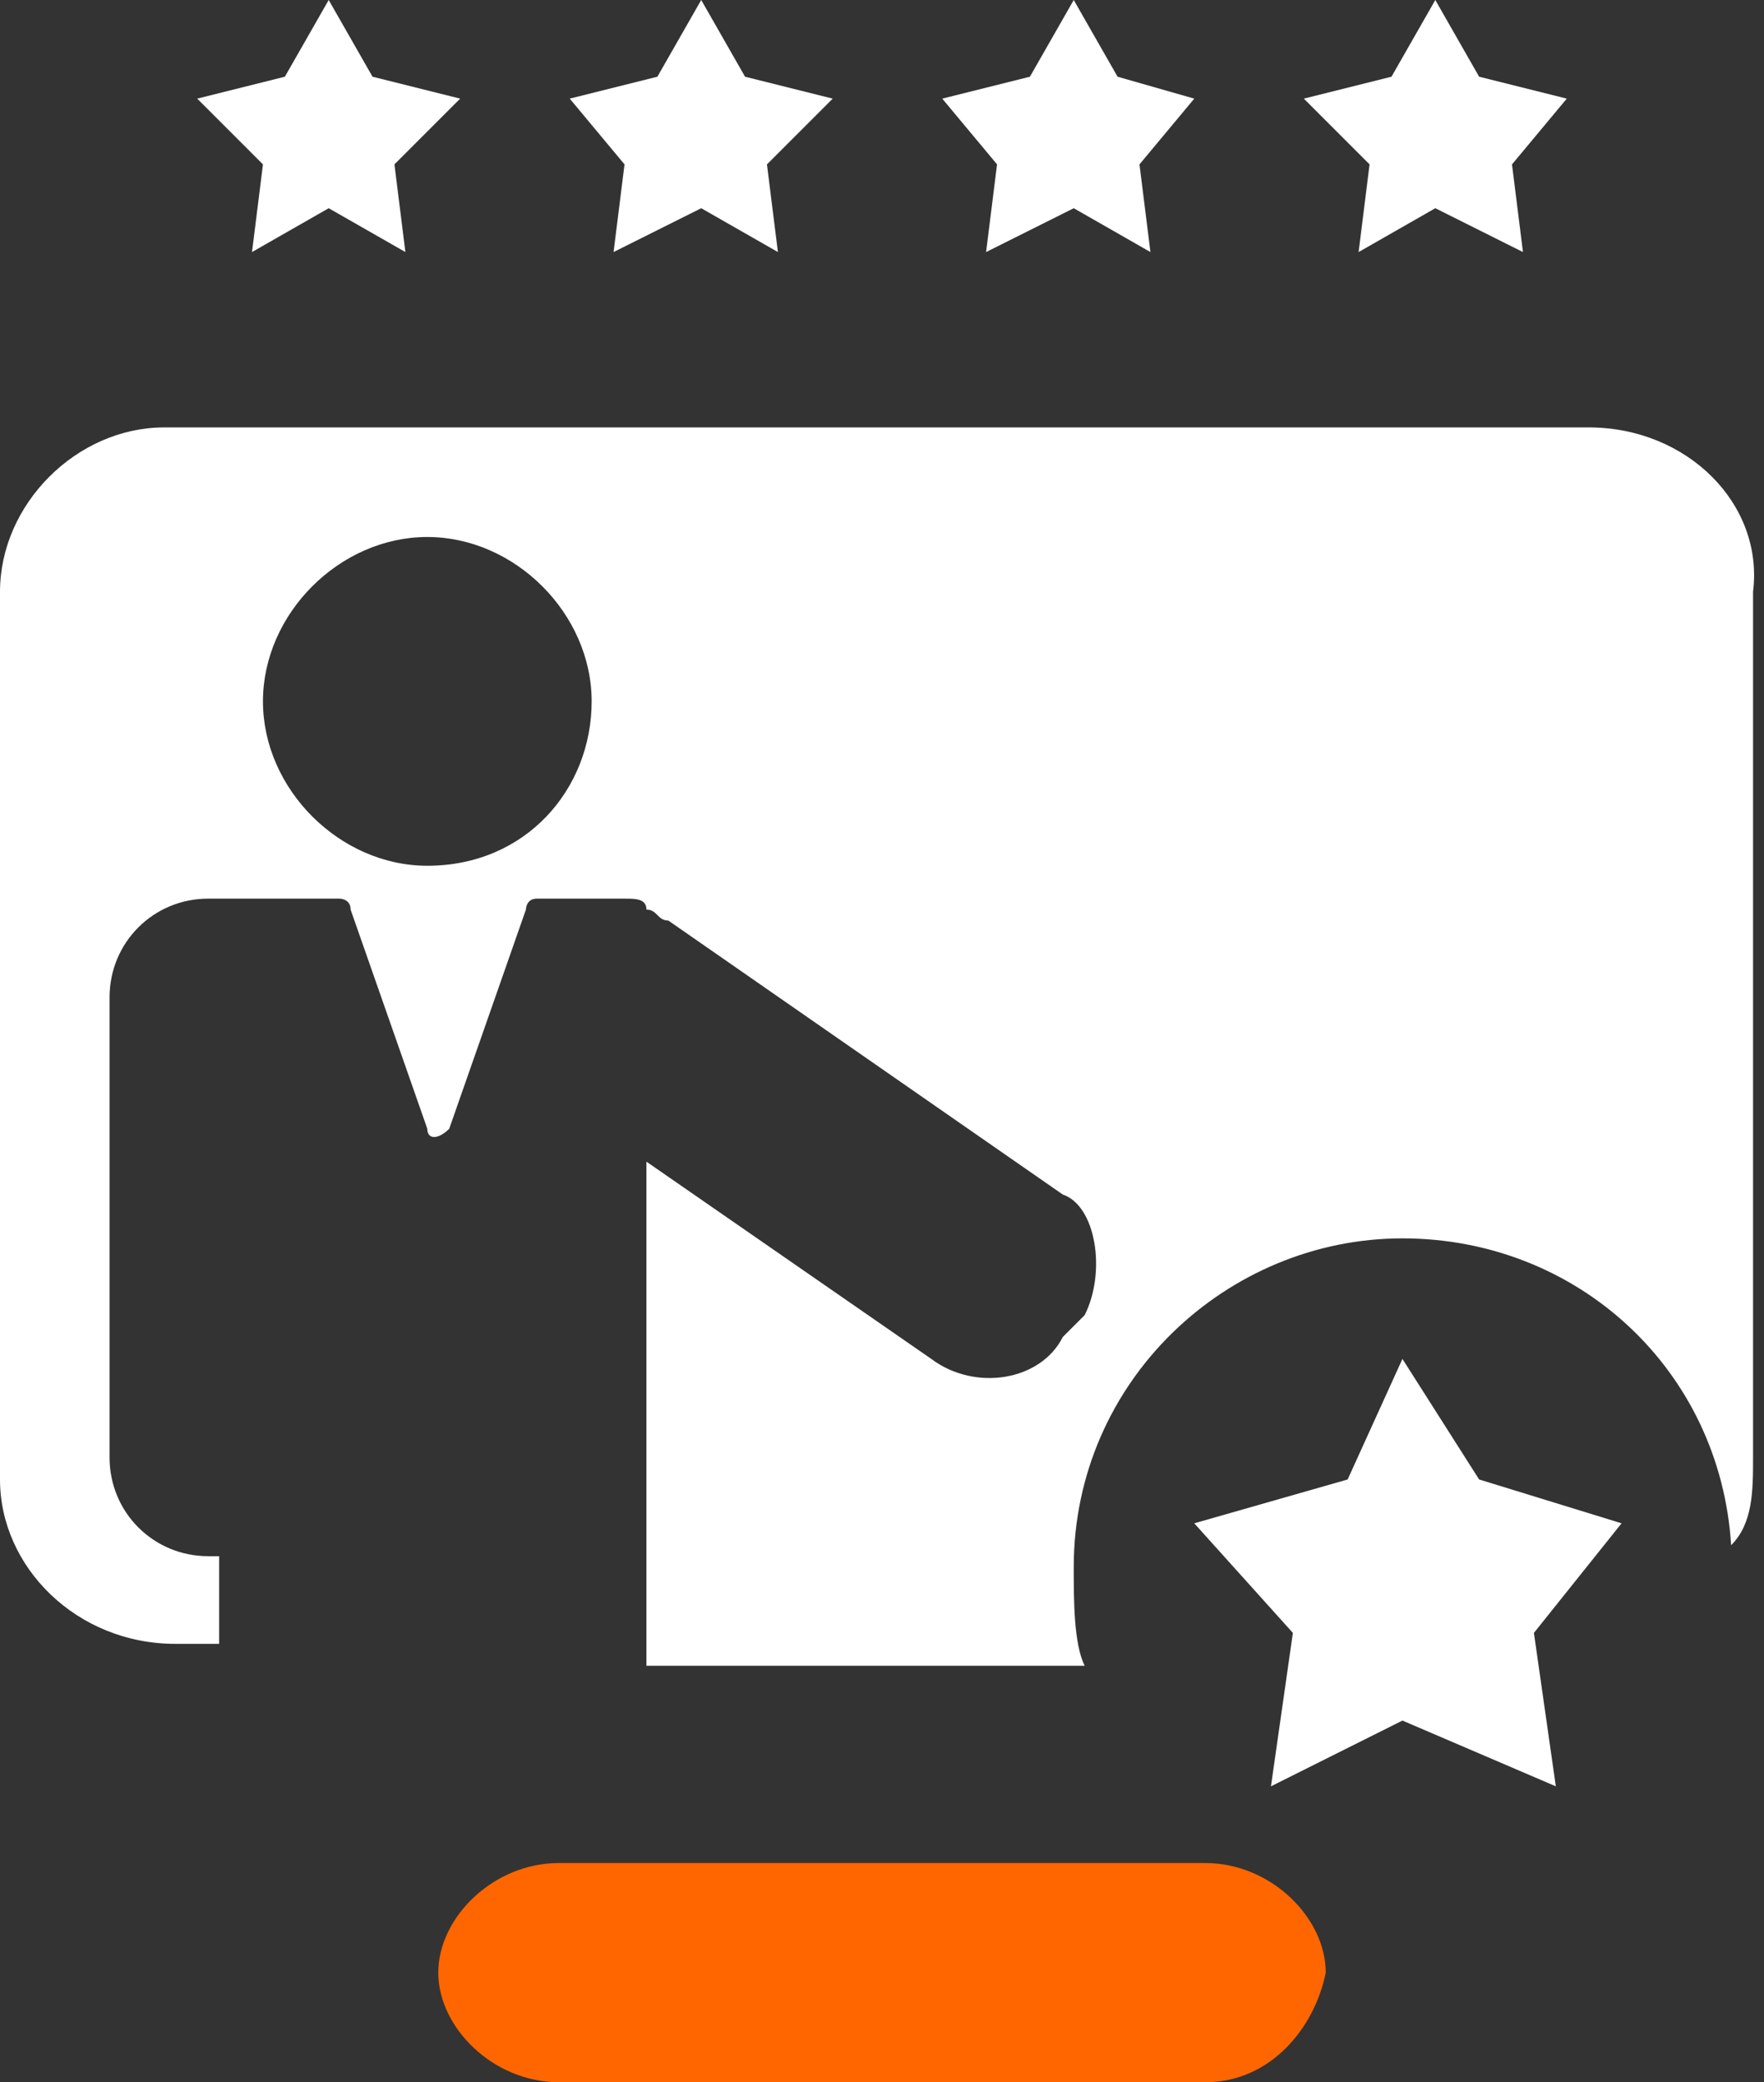
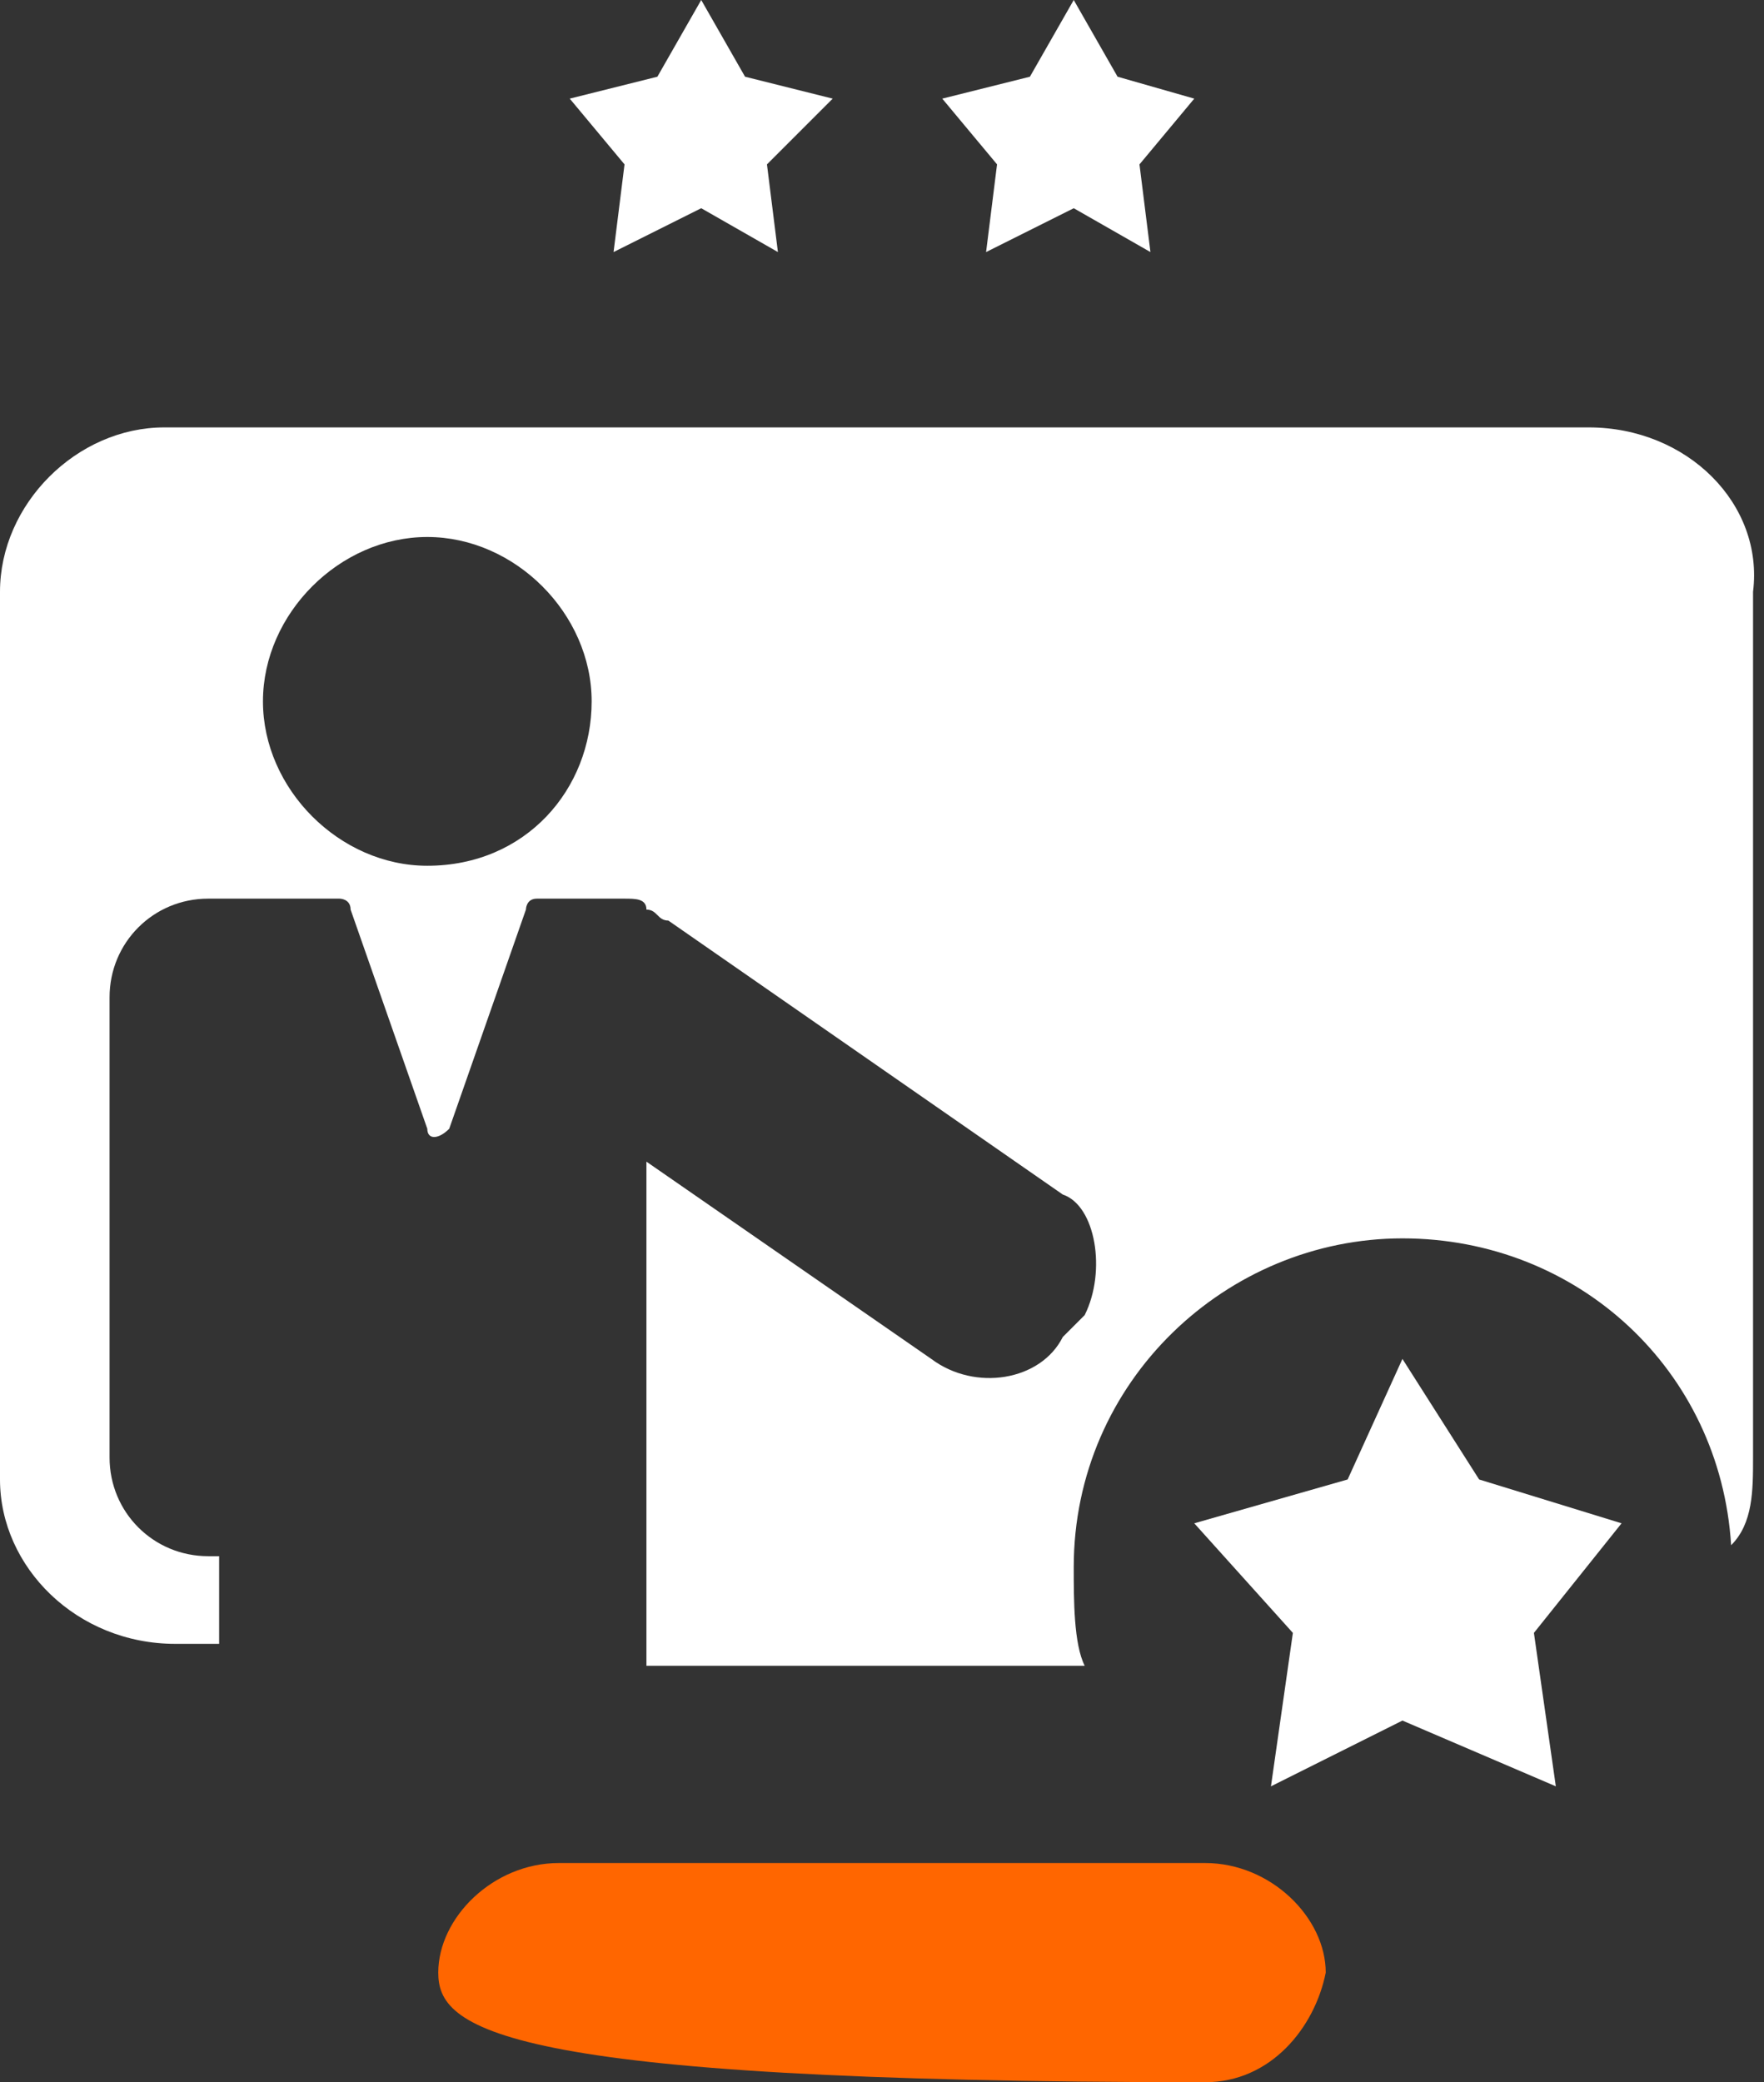
<svg xmlns="http://www.w3.org/2000/svg" version="1.1" id="a" x="0px" y="0px" viewBox="0 0 16.1 19" style="enable-background:new 0 0 16.1 19;" xml:space="preserve">
  <rect x="0" y="0" width="16.1" height="19" fill="#333333" stroke="none" />
  <style type="text/css">
	.st0{fill:#FF6600;}
	.st1{fill:#FFFFFF;}
</style>
  <g>
-     <path class="st0" d="M11,19H5.1C4.5,19,4,18.5,4,18l0,0c0-0.5,0.5-1,1.1-1H11c0.6,0,1.1,0.5,1.1,1l0,0C12,18.5,11.6,19,11,19z" />
+     <path class="st0" d="M11,19C4.5,19,4,18.5,4,18l0,0c0-0.5,0.5-1,1.1-1H11c0.6,0,1.1,0.5,1.1,1l0,0C12,18.5,11.6,19,11,19z" />
  </g>
  <g>
    <path class="st1" d="M14.5,3.9h-13C0.7,3.9,0,4.6,0,5.4v8.1C0,14.3,0.7,15,1.6,15H2v-0.8H1.9c-0.5,0-0.9-0.4-0.9-0.9V9.1   c0-0.5,0.4-0.9,0.9-0.9h0.2l0,0h1c0,0,0.1,0,0.1,0.1l0.7,2c0,0.1,0.1,0.1,0.2,0l0.7-2c0,0,0-0.1,0.1-0.1h0.8c0.1,0,0.2,0,0.2,0.1   c0.1,0,0.1,0.1,0.2,0.1l3.6,2.5C10,11,10.1,11.6,9.9,12l-0.2,0.2c-0.2,0.4-0.8,0.5-1.2,0.2l-2.6-1.8v4.6h4   c-0.1-0.2-0.1-0.6-0.1-0.9c0-1.7,1.4-3,3-3s2.9,1.2,3,2.8c0.2-0.2,0.2-0.5,0.2-0.8V5.4C16.1,4.6,15.4,3.9,14.5,3.9z M3.9,7.9   c-0.8,0-1.5-0.7-1.5-1.5s0.7-1.5,1.5-1.5s1.5,0.7,1.5,1.5S4.8,7.9,3.9,7.9z" />
    <polygon class="st1" points="14.8,13.9 13.5,13.5 12.8,12.4 12.3,13.5 10.9,13.9 11.8,14.9 11.6,16.3 12.8,15.7 14.2,16.3 14,14.9     " />
    <g>
      <g>
-         <polygon class="st1" points="3,1.9 2.3,2.3 2.4,1.5 1.8,0.9 2.6,0.7 3,0 3.4,0.7 4.2,0.9 3.6,1.5 3.7,2.3    " />
        <polygon class="st1" points="6.4,1.9 5.6,2.3 5.7,1.5 5.2,0.9 6,0.7 6.4,0 6.8,0.7 7.6,0.9 7,1.5 7.1,2.3    " />
        <polygon class="st1" points="9.8,1.9 9,2.3 9.1,1.5 8.6,0.9 9.4,0.7 9.8,0 10.2,0.7 10.9,0.9 10.4,1.5 10.5,2.3    " />
-         <polygon class="st1" points="13.1,1.9 12.4,2.3 12.5,1.5 11.9,0.9 12.7,0.7 13.1,0 13.5,0.7 14.3,0.9 13.8,1.5 13.9,2.3    " />
      </g>
    </g>
  </g>
</svg>